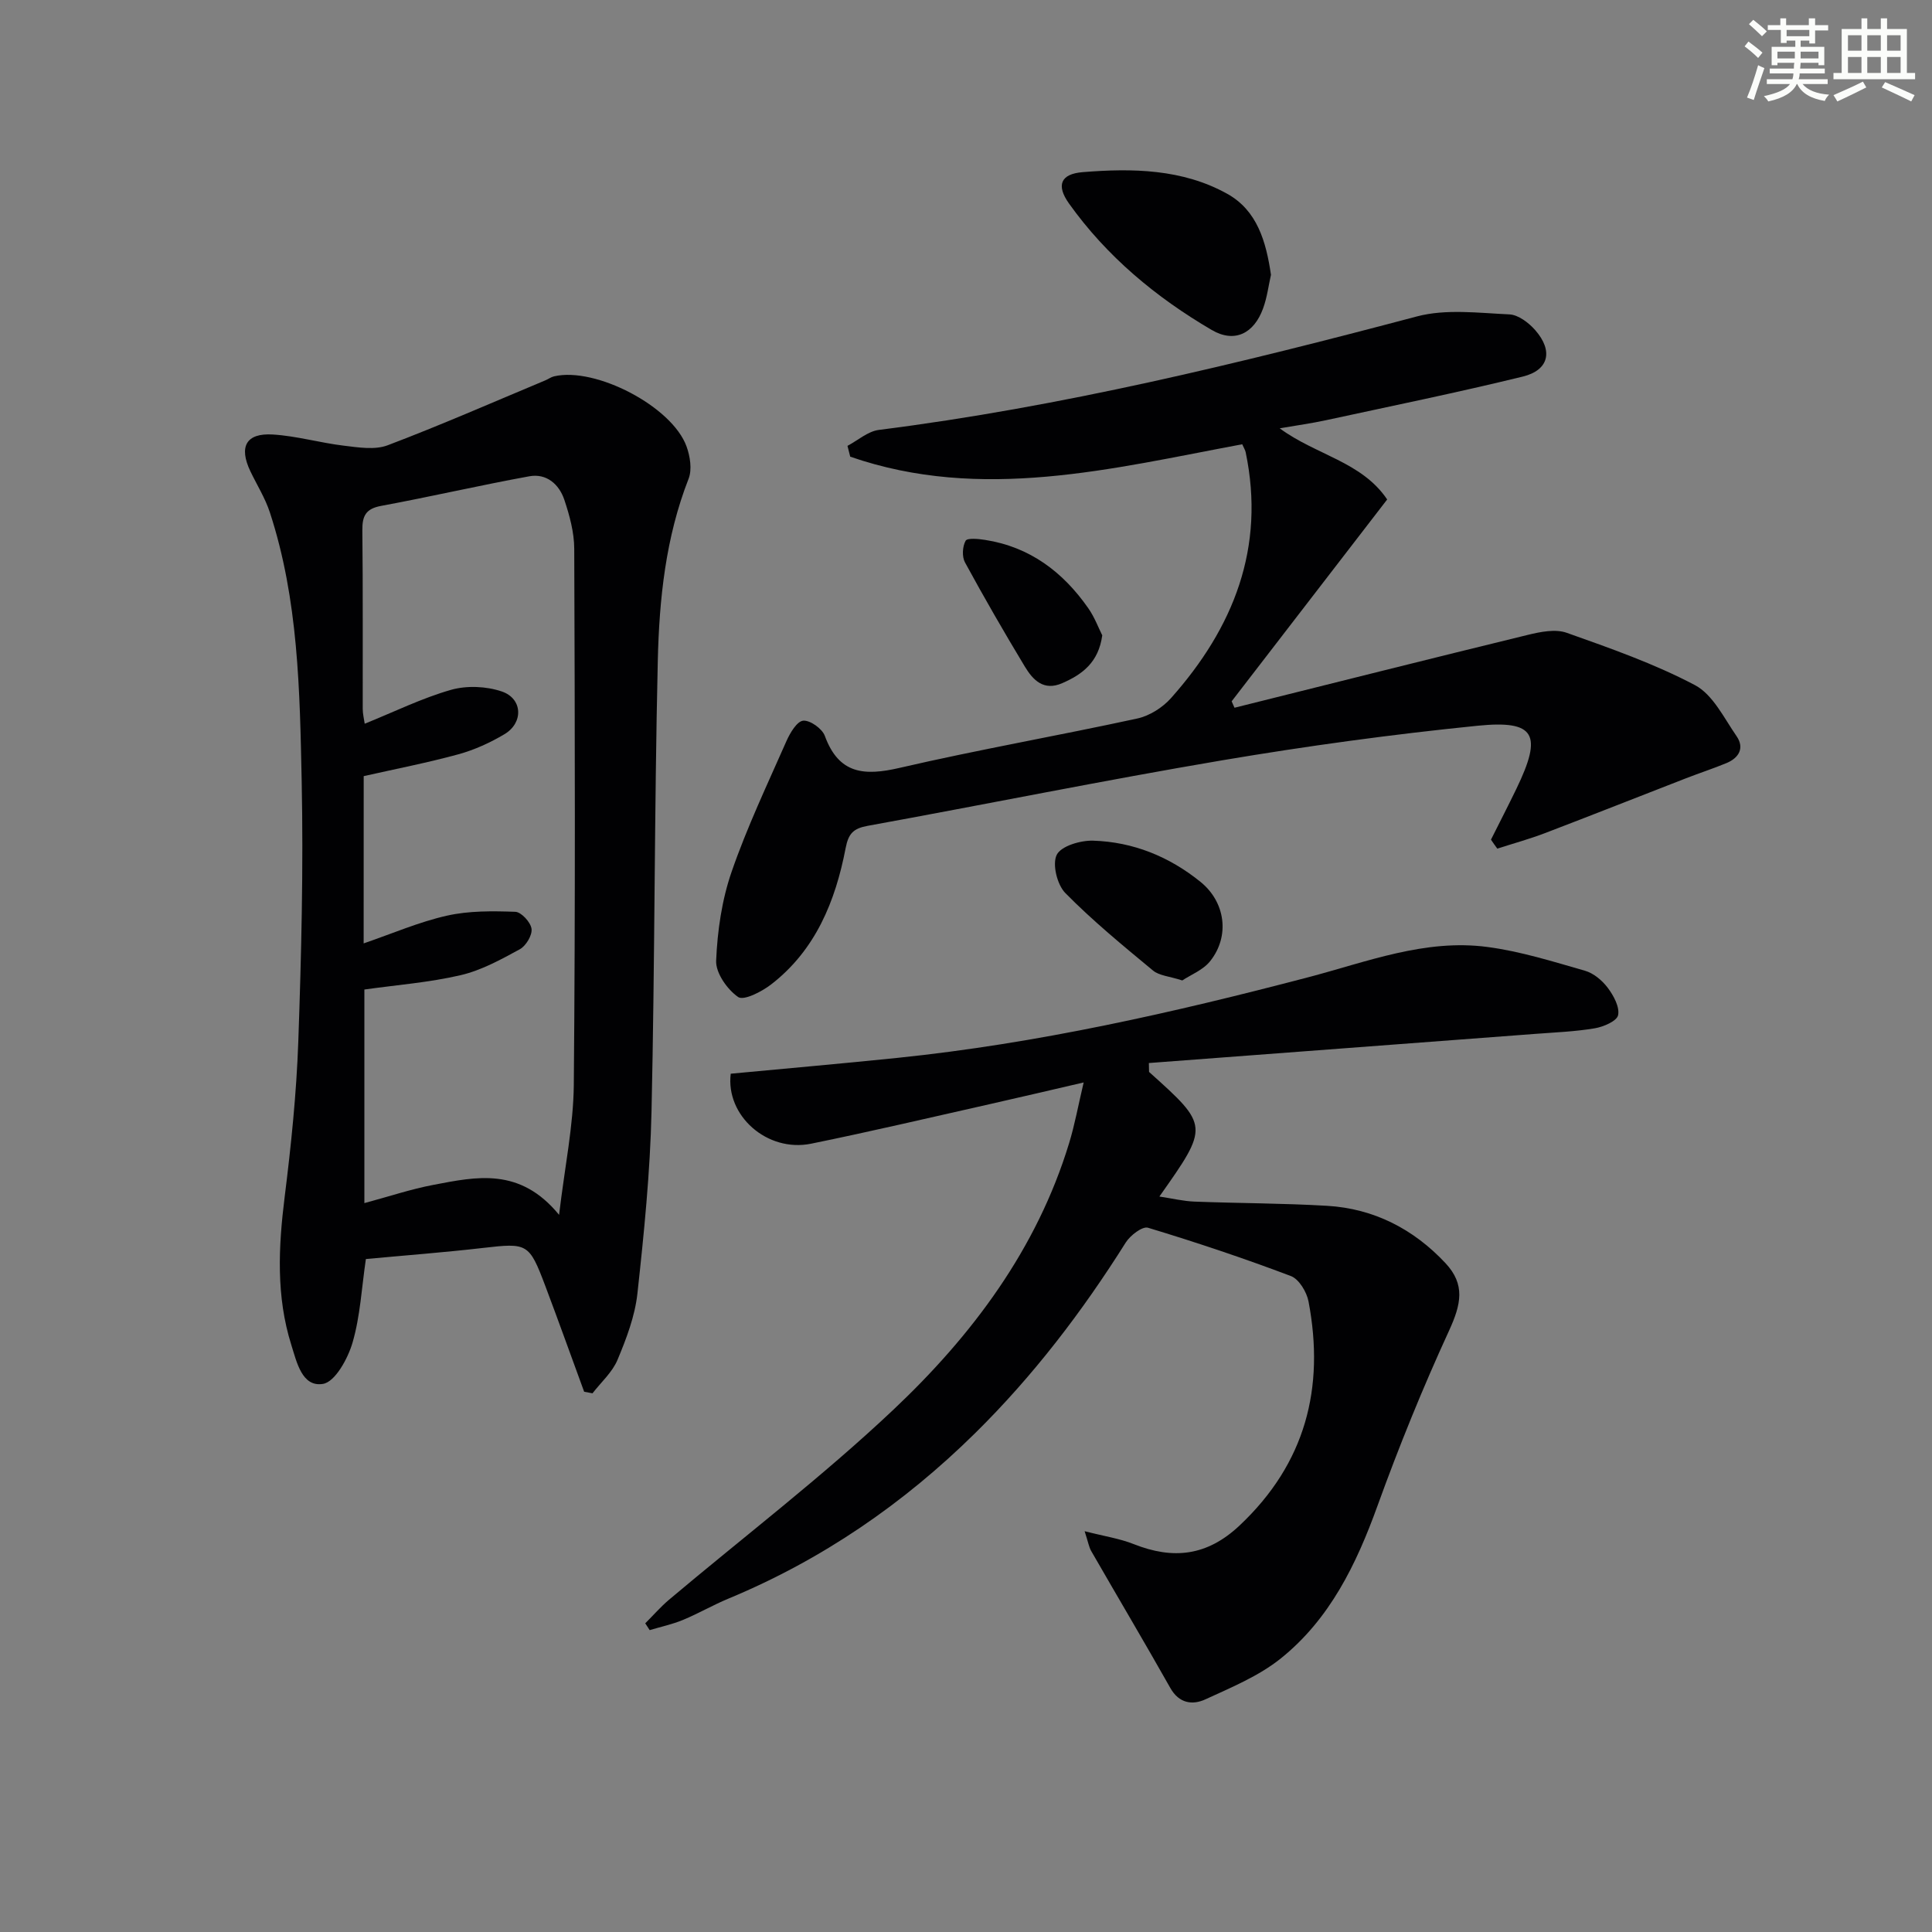
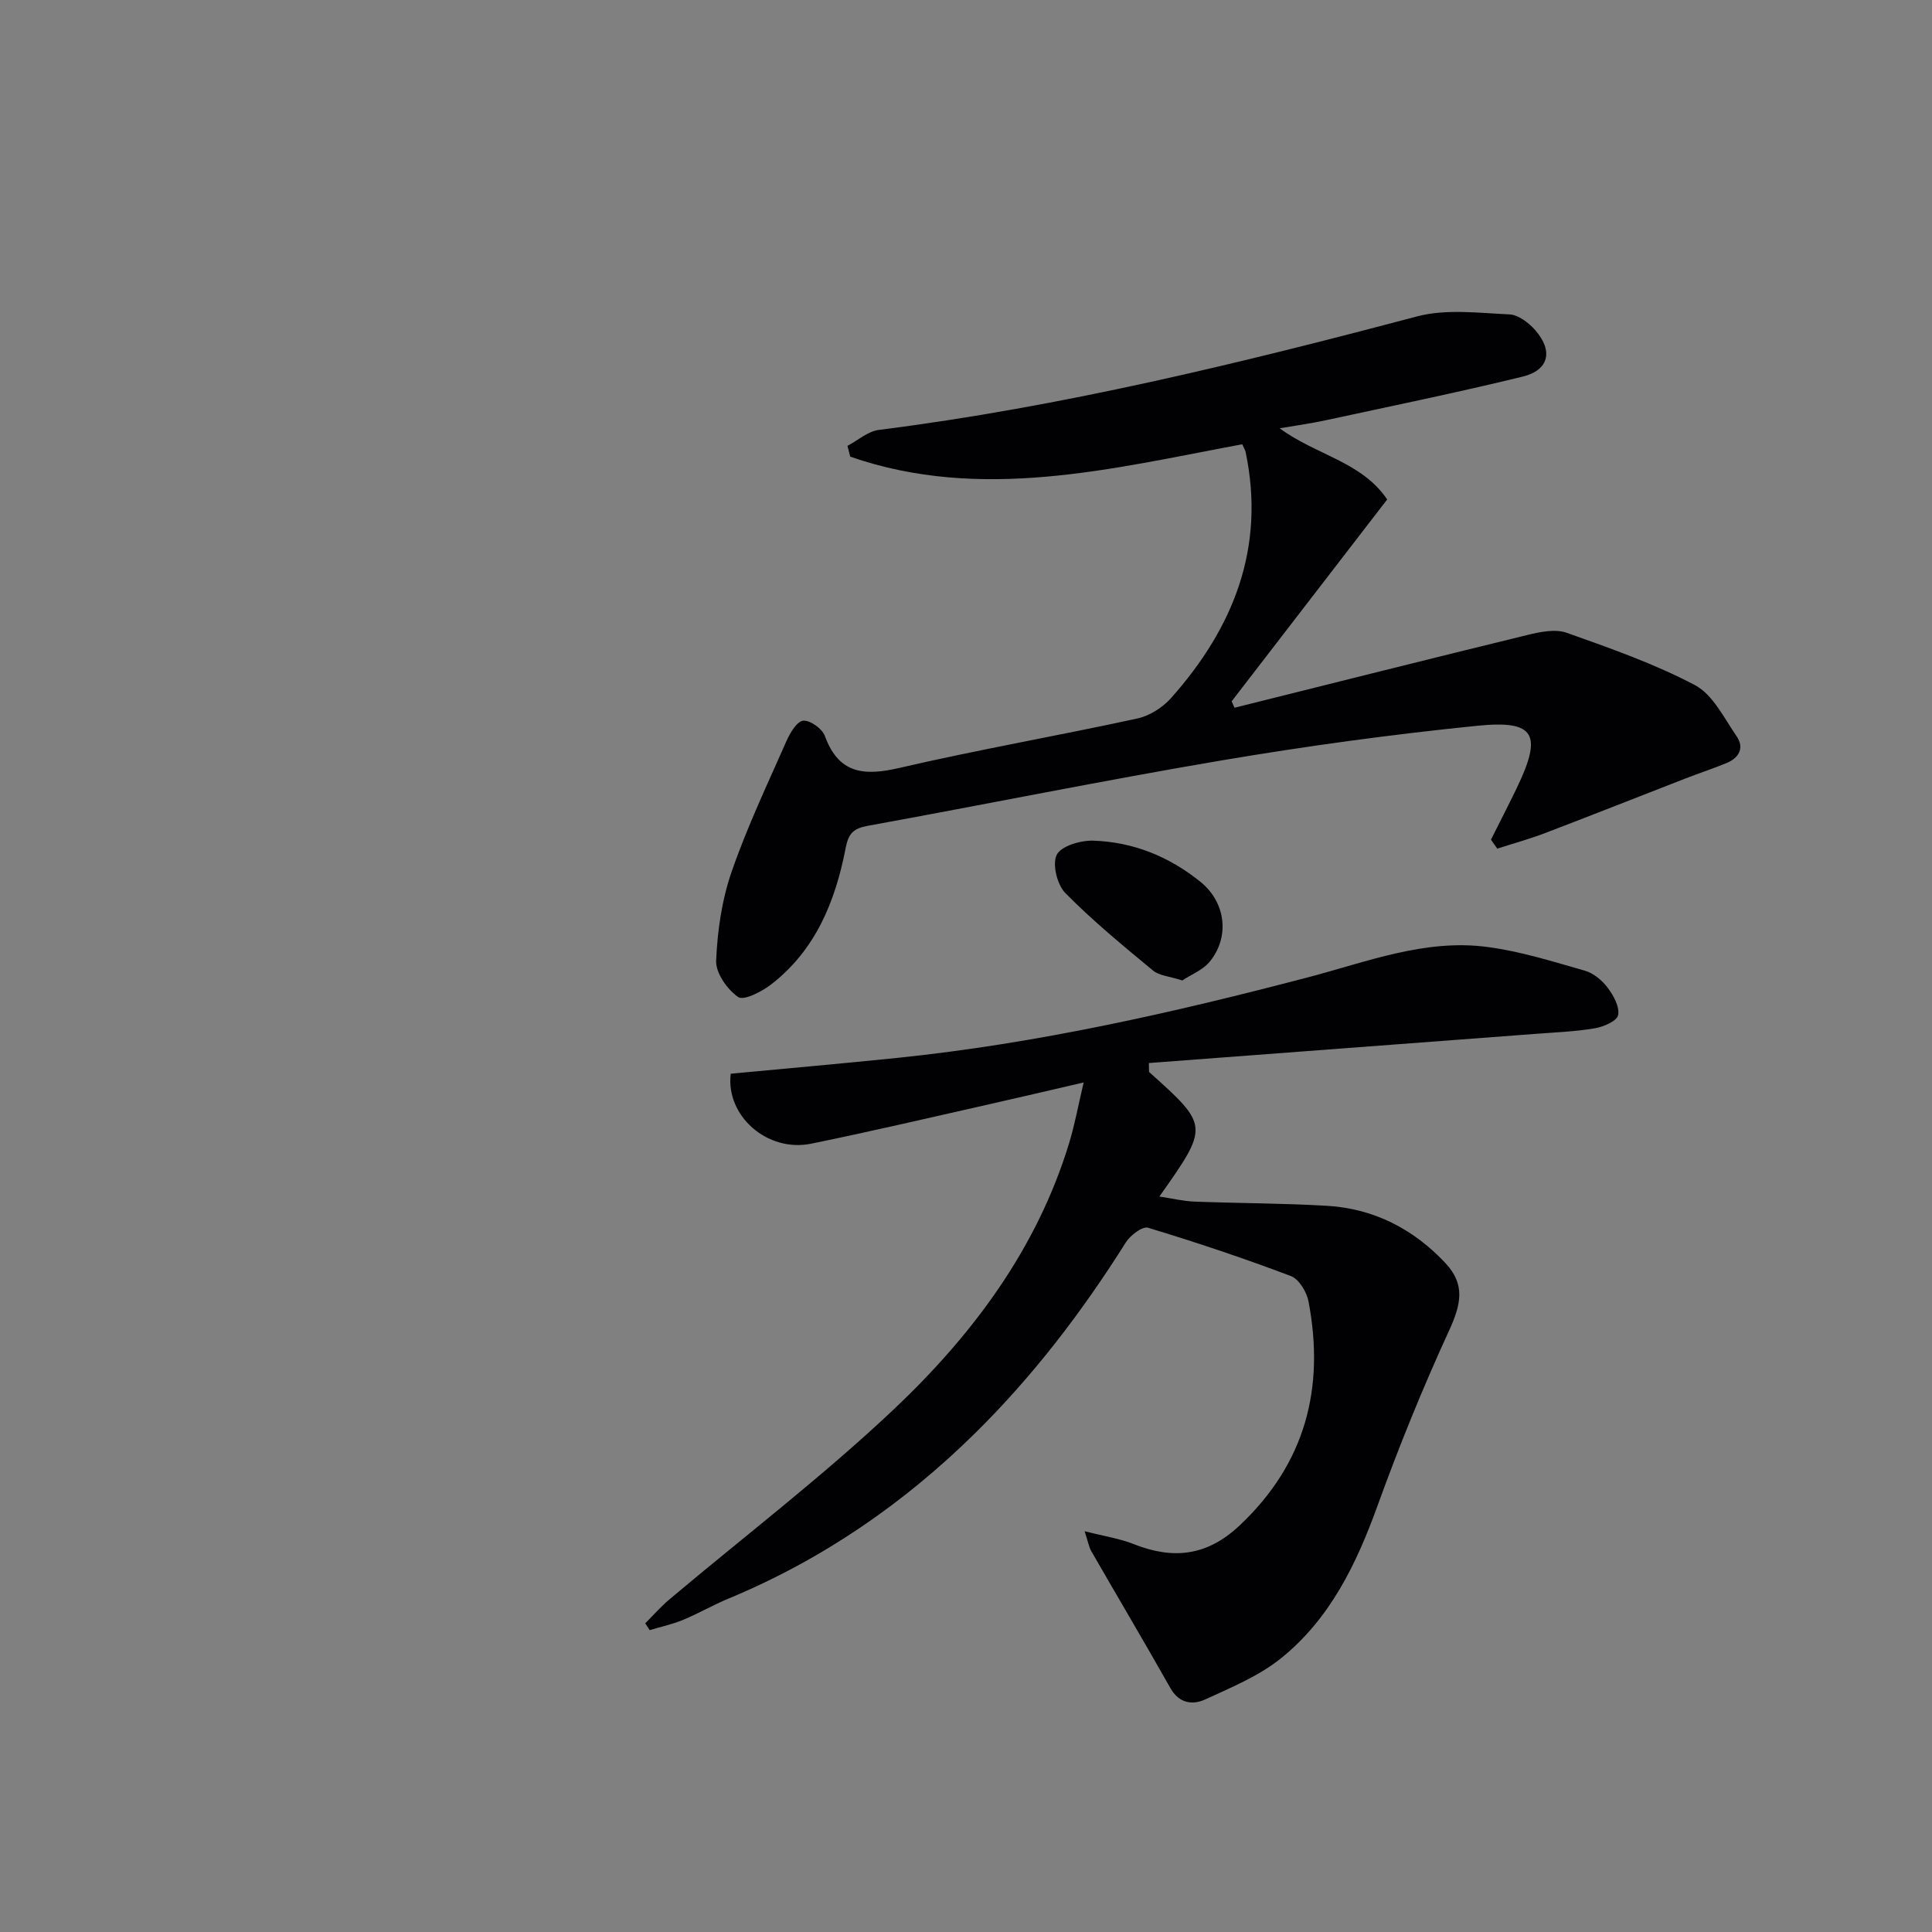
<svg xmlns="http://www.w3.org/2000/svg" enable-background="new 0 0 400 400" viewBox="0 0 400 400">
  <rect x="0" y="0" width="400" height="400" fill="#808080" stroke="none" />
  <g fill="#010103">
-     <path d="m120.94 288.14c-2.67-7.29-5.29-14.6-8.03-21.87-3.37-8.92-3.69-8.96-12.98-7.89-8.06.93-16.16 1.54-24.18 2.29-.88 5.97-1.16 11.82-2.76 17.3-.96 3.31-3.61 8.14-6.12 8.55-4.35.72-5.44-4.53-6.56-8.08-3.16-10.04-2.67-20.25-1.38-30.58 1.34-10.7 2.45-21.47 2.83-32.24.63-17.95 1.07-35.94.7-53.9-.39-18.72-.67-37.58-6.6-55.67-.97-2.95-2.67-5.65-4.02-8.47-2.43-5.1-.9-7.96 4.64-7.62 4.92.3 9.77 1.72 14.69 2.31 3.01.36 6.42.93 9.09-.08 11-4.17 21.78-8.9 32.64-13.44.61-.25 1.17-.68 1.8-.83 8.57-2.02 24.45 6.24 27.44 14.51.74 2.04 1.17 4.78.43 6.68-4.75 12.13-6.08 24.88-6.38 37.64-.72 31.11-.6 62.24-1.3 93.35-.28 12.59-1.55 25.18-2.92 37.71-.51 4.68-2.28 9.33-4.12 13.73-1.08 2.58-3.41 4.64-5.18 6.93-.58-.11-1.16-.22-1.73-.33zm-45.65-92.82c5.98-2.05 11.49-4.45 17.24-5.74 4.56-1.03 9.44-.97 14.16-.8 1.23.04 3.19 2.17 3.36 3.53.17 1.33-1.16 3.53-2.44 4.23-3.91 2.13-7.96 4.36-12.24 5.36-6.53 1.52-13.29 2.03-19.93 2.97v44.22c5.04-1.35 9.61-2.89 14.31-3.78 8.84-1.68 17.88-3.72 26 6.21 1.18-9.96 2.97-18.45 3.05-26.96.33-36.97.22-73.95.09-110.93-.01-3.4-.96-6.89-2.05-10.15-1.08-3.22-3.69-5.52-7.25-4.87-10.26 1.87-20.43 4.23-30.69 6.13-3.18.59-3.91 2.08-3.88 5.06.14 12.32.05 24.65.08 36.98 0 1.04.27 2.08.41 3.06 6.19-2.5 11.88-5.31 17.88-7.02 3.25-.92 7.31-.75 10.52.35 4.32 1.48 4.49 6.49.53 8.84-2.96 1.76-6.22 3.25-9.54 4.16-6.48 1.77-13.09 3.05-19.6 4.52-.01 11.52-.01 22.78-.01 34.63z" />
    <path d="m237.9 221.93c12.45 11.18 12.45 11.18 2.14 25.8 2.62.39 4.94.96 7.28 1.05 9.14.35 18.31.33 27.44.87 9.7.57 17.92 4.83 24.5 11.86 4.15 4.43 3.26 8.52.75 13.99-5.45 11.86-10.38 24-14.82 36.28-4.37 12.09-9.86 23.42-20 31.57-4.56 3.66-10.25 6.01-15.64 8.49-2.64 1.21-5.43.86-7.24-2.35-5.37-9.51-10.94-18.9-16.39-28.37-.46-.8-.61-1.79-1.36-4.1 4.05 1.04 7.24 1.51 10.16 2.67 8.18 3.24 15.19 2.49 21.93-3.86 13.66-12.87 17.66-28.46 14.27-46.36-.37-1.97-1.98-4.65-3.66-5.28-9.73-3.68-19.62-6.99-29.58-10-1.16-.35-3.67 1.58-4.6 3.05-8.99 14.29-19.16 27.62-31.19 39.48-14.84 14.63-31.75 26.23-51.06 34.25-3.21 1.33-6.24 3.1-9.46 4.43-2.2.91-4.57 1.41-6.86 2.1-.31-.47-.61-.94-.92-1.41 1.64-1.63 3.16-3.39 4.92-4.88 15.51-13.07 31.7-25.42 46.43-39.32 16.32-15.4 29.73-33.26 36.42-55.25 1.15-3.76 1.85-7.66 3-12.53-7.08 1.64-13.27 3.1-19.48 4.5-12.31 2.77-24.59 5.66-36.95 8.18-9.12 1.85-17.72-5.82-16.64-14.49 11.53-1.09 23.09-2.1 34.63-3.29 28.82-2.98 56.96-9.34 84.94-16.68 12.16-3.19 24.2-7.98 37.09-6.27 6.84.9 13.54 3.01 20.2 4.92 1.79.51 3.57 2.01 4.72 3.54 1.21 1.61 2.49 3.96 2.14 5.66-.25 1.22-3.03 2.42-4.84 2.72-4.08.69-8.25.84-12.39 1.16-26.64 2.02-53.28 4.02-79.92 6.03.02.62.03 1.23.04 1.84z" />
    <path d="m308.69 173.84c1.76-3.51 3.55-6.99 5.26-10.52 5.45-11.27 3.95-14.27-8.06-13.06-17.67 1.78-35.31 4.19-52.82 7.15-24.54 4.15-48.94 9.12-73.43 13.57-2.96.54-3.98 1.59-4.56 4.61-2.11 10.99-6.23 21.12-15.43 28.23-1.94 1.5-5.67 3.41-6.83 2.6-2.26-1.57-4.66-4.98-4.55-7.52.26-6.18 1.18-12.56 3.2-18.4 3.19-9.24 7.42-18.13 11.37-27.1.74-1.67 2.17-4.07 3.45-4.19 1.44-.13 3.93 1.65 4.48 3.14 2.9 7.93 8.15 8.33 15.48 6.63 16.32-3.78 32.84-6.66 49.21-10.22 2.54-.55 5.25-2.27 6.99-4.23 12.94-14.55 19.58-31.13 15.45-50.91-.1-.46-.38-.89-.71-1.64-26.97 5.03-53.97 11.99-81.16 2.57-.19-.75-.38-1.49-.57-2.24 2.16-1.14 4.22-3.01 6.49-3.3 37.79-4.78 74.67-13.77 111.42-23.5 6.01-1.59 12.75-.71 19.12-.42 1.86.08 4.03 1.74 5.37 3.27 3.75 4.29 2.84 8.28-2.6 9.61-13.54 3.31-27.2 6.1-40.82 9.05-2.87.62-5.79 1.02-9.49 1.66 7.52 5.55 16.97 6.89 22.25 14.73-10.82 14.03-21.51 27.91-32.2 41.79.2.44.39.89.59 1.33 20.24-5.05 40.48-10.15 60.75-15.09 2.59-.63 5.7-1.26 8.05-.42 9.01 3.2 18.13 6.39 26.55 10.84 3.7 1.96 6 6.8 8.6 10.56 1.67 2.42.51 4.48-2.07 5.56-2.76 1.14-5.61 2.07-8.39 3.15-9.72 3.77-19.42 7.62-29.16 11.34-3.24 1.24-6.61 2.16-9.92 3.23-.45-.6-.88-1.23-1.31-1.86z" />
-     <path d="m263.14 56.9c-.49 2.14-.79 4.65-1.63 6.95-1.88 5.17-5.87 7.25-10.63 4.47-11.53-6.74-21.74-15.22-29.56-26.19-2.68-3.77-1.75-6.12 2.85-6.49 10.26-.83 20.66-.68 29.96 4.51 6.14 3.44 8 9.82 9.01 16.75z" />
    <path d="m244.78 202.99c-2.69-.87-4.76-.98-6.05-2.04-6.23-5.16-12.51-10.31-18.17-16.06-1.7-1.73-2.74-5.99-1.77-7.92.92-1.82 4.91-2.99 7.5-2.92 8.3.25 15.8 3.3 22.27 8.54 5.15 4.17 6.11 11.21 2.01 16.38-1.46 1.86-4.04 2.85-5.79 4.02z" />
-     <path d="m228.21 131.54c-.77 5.62-4.14 8.09-8.28 9.9-3.87 1.7-6.09-.68-7.76-3.45-4.28-7.09-8.42-14.27-12.38-21.55-.65-1.19-.53-3.29.13-4.48.34-.62 2.65-.4 4.02-.18 9.27 1.44 16.14 6.64 21.38 14.15 1.29 1.84 2.1 4.04 2.89 5.61z" />
  </g>
-   <path d="m361.2 9.6.8-1c.9.7 1.9 1.4 2.9 2.3l-.9 1.1c-1-1-2-1.8-2.8-2.4zm.5 10.6c.9-2.1 1.6-4.3 2.3-6.7.4.2.8.4 1.3.6-.7 2.1-1.5 4.3-2.2 6.6zm.4-15.2.9-.9c1 .8 2 1.6 2.8 2.4l-1 1c-.9-.9-1.8-1.7-2.7-2.5zm12.5-1.2h1.2v1.4h2.7v1.1h-2.7v2.7h-1.2v-.6h-1.8v1.3h4.9v3.8h-1.2v-.5h-3.7c0 .4-.1.9-.1 1.2h5.1v1h-5.2c0 .5-.1.9-.2 1.2h6v1h-5.2c1.1 1.3 2.9 2 5.5 2.2-.4.4-.7.8-.9 1.3-2.9-.5-4.8-1.6-5.7-3.5h-.1c-.8 1.7-2.7 2.9-5.9 3.6-.2-.4-.6-.8-.9-1.1 2.8-.6 4.6-1.4 5.4-2.5h-4.8v-1h5.3c.1-.3.2-.7.2-1.2h-4.9v-1h5c0-.4 0-.8.1-1.2h-3.5v.5h-1.2v-3.8h4.9v-1.3h-1.8v.5h-1.2v-2.7h-2.7v-1h2.6v-1.4h1.2v1.4h4.7v-1.4zm-6.6 8.3h3.6c0-.4 0-.9 0-1.4h-3.6zm1.9-4.6h4.7v-1.3h-4.7zm6.6 3.2h-3.7v1.4h3.7z" fill="#fbfcfa" />
-   <path d="m385.3 3.8h1.3v2.2h2.8v-2.2h1.3v2.2h4.1v9.1h1.7v1.3h-16.9v-1.3h1.7v-9.1h4.1v-2.2zm.4 13.1.7 1.2c-1.8.9-3.8 1.9-6 2.9-.2-.4-.5-.8-.8-1.3 2.3-1 4.3-1.9 6.1-2.8zm-3.1-6.4h2.8v-3.2h-2.8zm0 4.6h2.8v-3.3h-2.8zm4-4.6h2.8v-3.2h-2.8zm0 4.6h2.8v-3.3h-2.8zm3.7 1.9c2.1.9 4.1 1.8 6.1 2.7l-.7 1.3c-2.2-1.1-4.2-2-6.1-2.9zm3.2-9.7h-2.8v3.2h2.8zm-2.8 7.8h2.8v-3.3h-2.8z" fill="#fbfcfa" />
</svg>